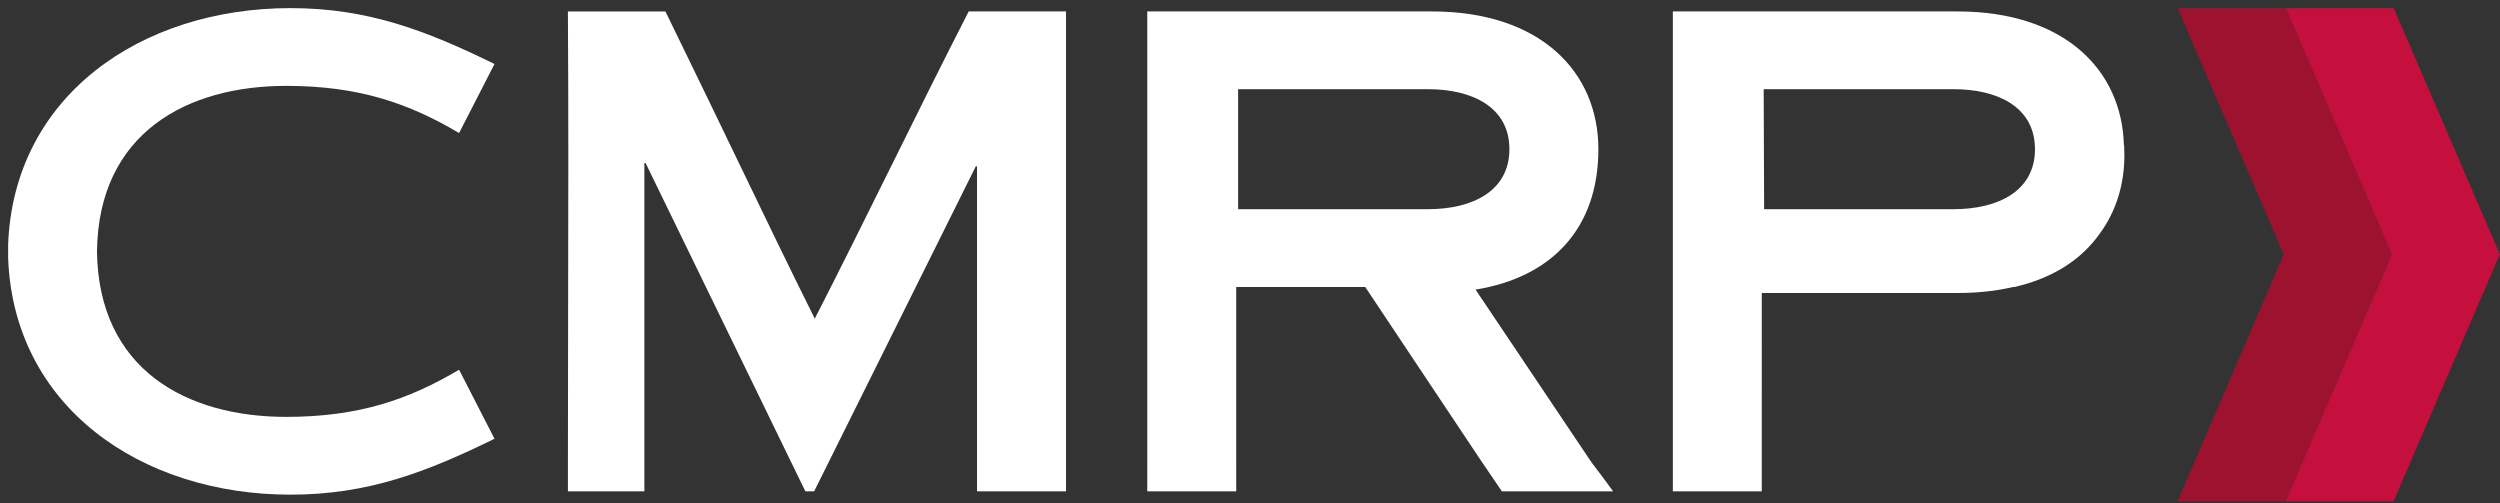
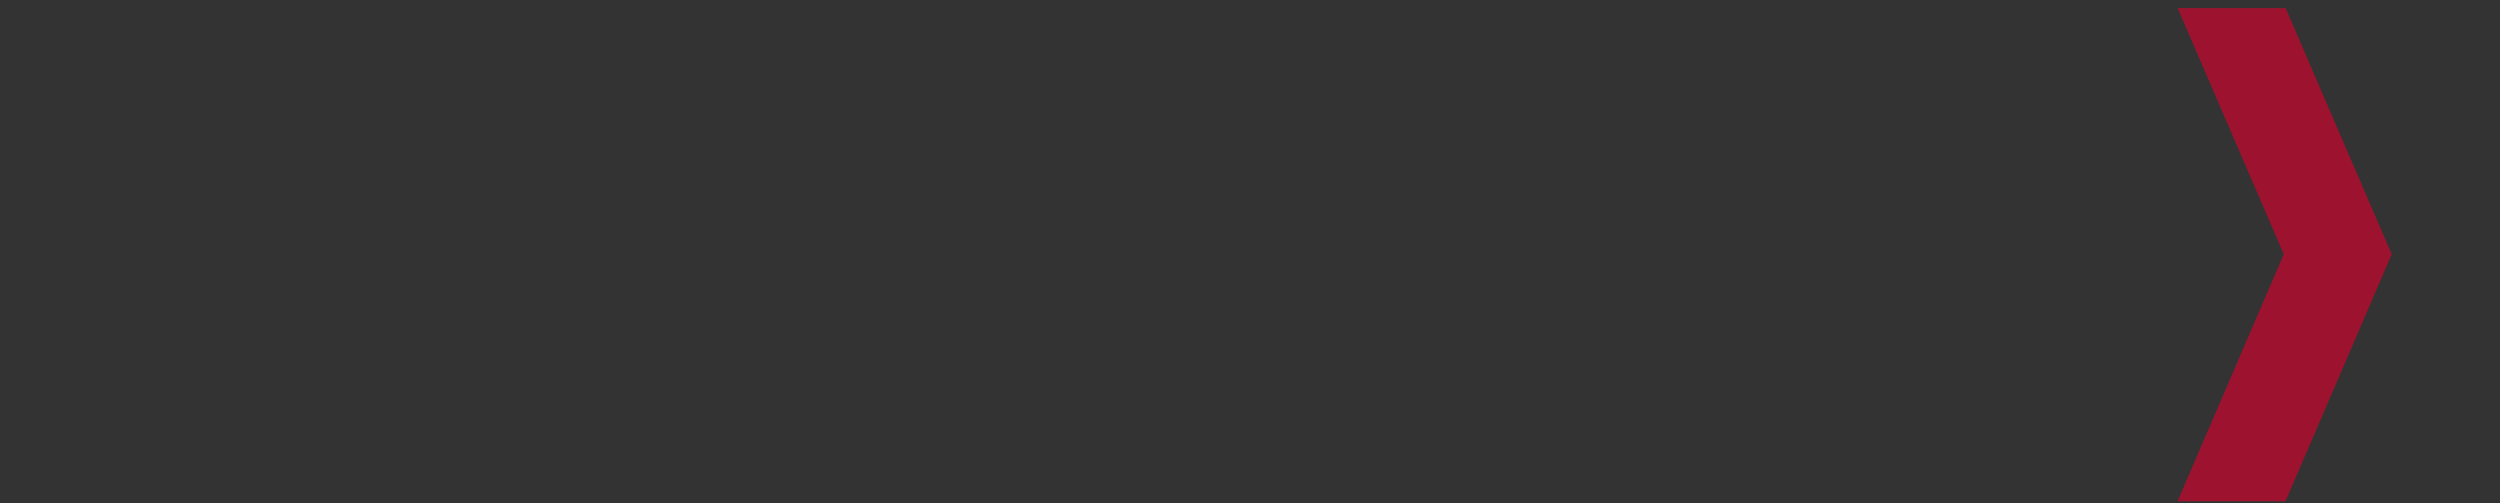
<svg xmlns="http://www.w3.org/2000/svg" width="154" height="31" viewBox="0 0 154 31" fill="none">
  <rect x="0" y="0" width="154" height="31" fill="#333333" stroke="none" />
  <path d="M134.137 30.876L140.669 15.688H140.691L134.144 0.5H140.797L147.343 15.688H147.32L140.788 30.876H134.137Z" fill="#9D122E" />
-   <path d="M140.794 30.876L147.326 15.688H147.348L140.802 0.5H147.454L154 15.688H153.977L147.445 30.876H140.794Z" fill="#C50F3C" />
-   <path d="M17.898 30.471C8.646 30.471 0.833 25.027 0.501 15.89L0.501 15.08C0.833 5.943 8.646 0.5 17.898 0.5C22.669 0.5 26.271 1.889 30.461 3.942L28.28 8.195C25.196 6.372 22.125 5.29 17.626 5.29C11.547 5.29 6.072 8.163 5.973 15.485C6.072 22.808 11.547 25.68 17.626 25.68C22.125 25.68 25.196 24.598 28.28 22.775L30.461 27.028C26.271 29.081 22.669 30.471 17.898 30.471Z" fill="white" />
-   <path d="M60.184 30.267H65.666V0.703H59.672C58.073 3.825 56.498 7.003 54.922 10.184L54.922 10.185C53.354 13.348 51.786 16.513 50.19 19.629C48.456 16.142 47.244 13.627 45.704 10.43C44.482 7.893 43.052 4.927 40.991 0.705H34.983C35.021 6.906 35.009 13.107 34.996 19.309C34.99 22.366 34.984 25.424 34.984 28.481V30.267H39.693V10.045H39.769L49.611 30.267H50.151L60.109 10.245H60.184V30.267Z" fill="white" />
-   <path fill-rule="evenodd" clip-rule="evenodd" d="M76.151 30.266H70.671V28.627C70.672 28.58 70.673 28.531 70.673 28.48V2.488C70.673 2.438 70.672 2.389 70.671 2.342V0.704H88.193C94.906 0.702 98.46 4.438 98.46 9.189C98.46 14.023 95.641 17.067 90.895 17.84L98.036 28.48L98.112 28.58C98.439 29.009 98.771 29.445 99.37 30.266H92.516C92.516 30.266 92.062 29.593 91.164 28.278L84.099 17.679H76.15V28.48C76.15 28.529 76.15 28.577 76.151 28.622V30.266ZM76.268 12.886H87.96C90.74 12.886 92.979 11.748 92.979 9.189C92.979 6.63 90.74 5.494 87.96 5.494H76.268V12.886Z" fill="white" />
-   <path fill-rule="evenodd" clip-rule="evenodd" d="M103.047 30.266H108.524L108.525 18.048H120.596C121.845 18.049 122.985 17.919 124.013 17.678H124.095C126.407 17.145 128.199 16.024 129.352 14.38C130.352 13.019 130.862 11.364 130.862 9.564C130.862 9.354 130.857 9.147 130.846 8.944H130.832C130.711 4.311 127.166 0.702 120.568 0.704H103.047V30.266ZM120.335 12.886H108.67L108.643 5.494H120.335C123.025 5.494 125.208 6.557 125.347 8.944H125.335C125.342 8.987 125.348 9.031 125.353 9.075C125.354 9.113 125.355 9.151 125.355 9.189C125.355 11.748 123.116 12.886 120.335 12.886Z" fill="white" />
</svg>